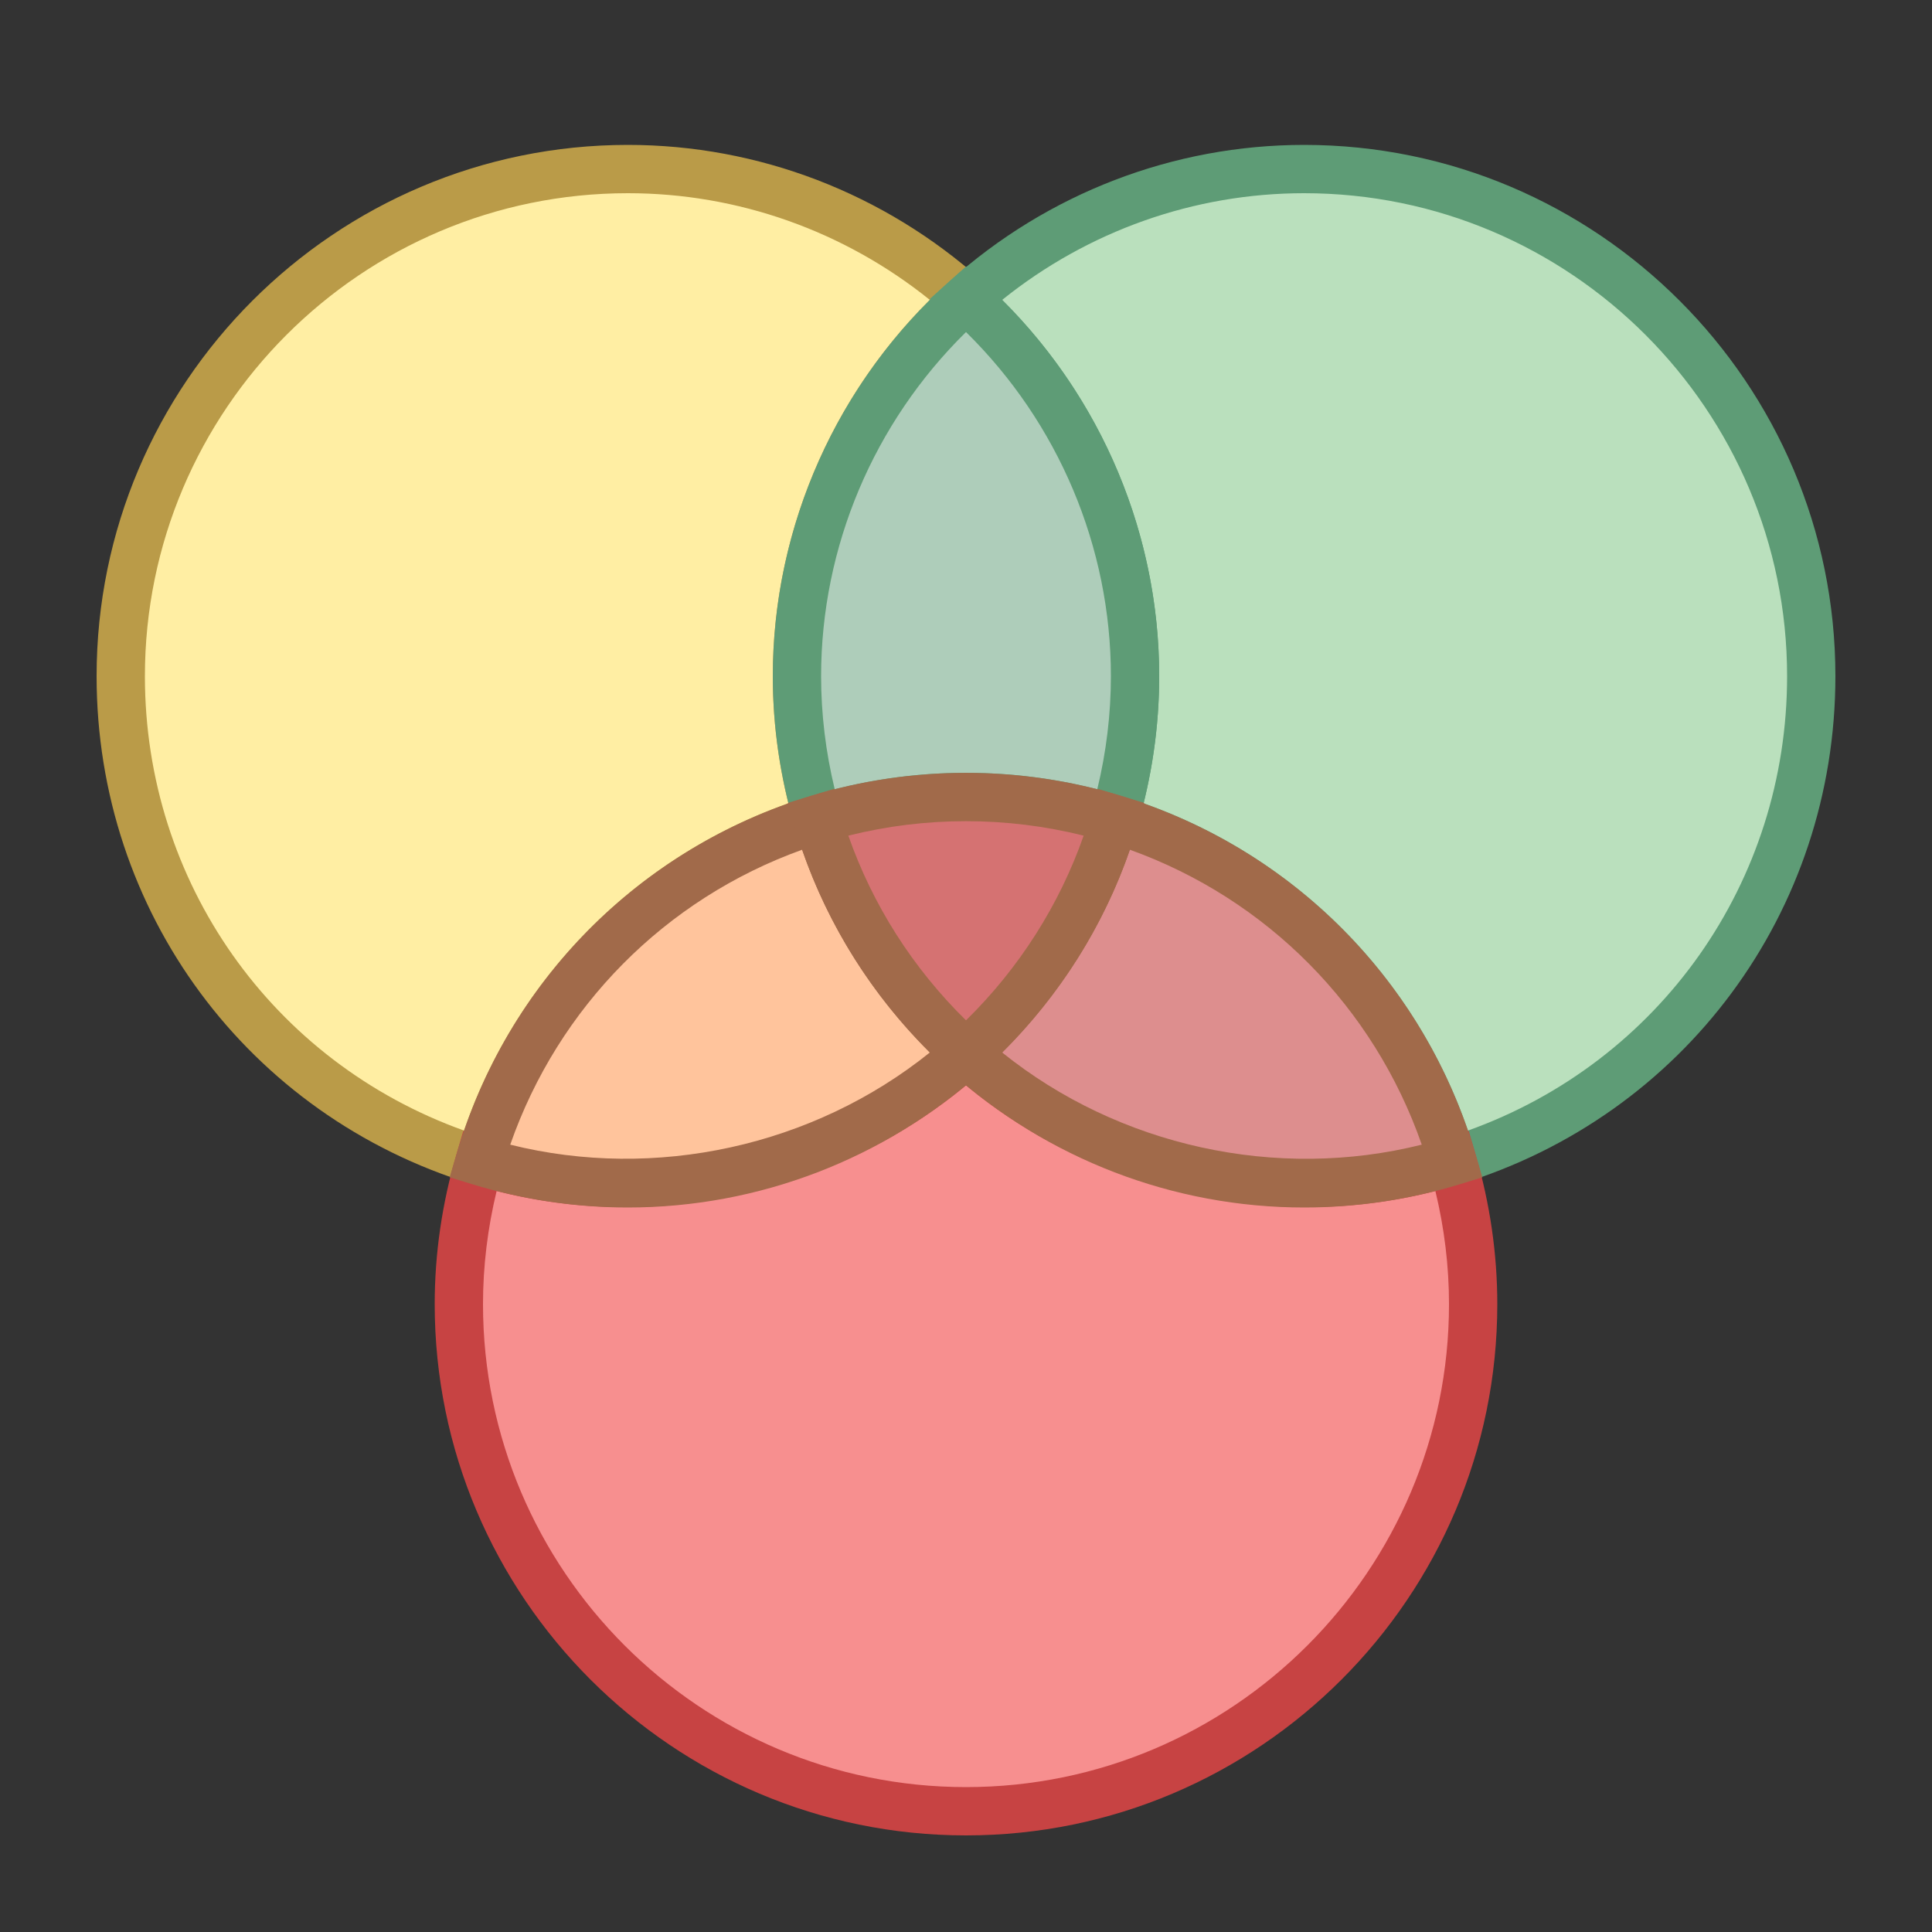
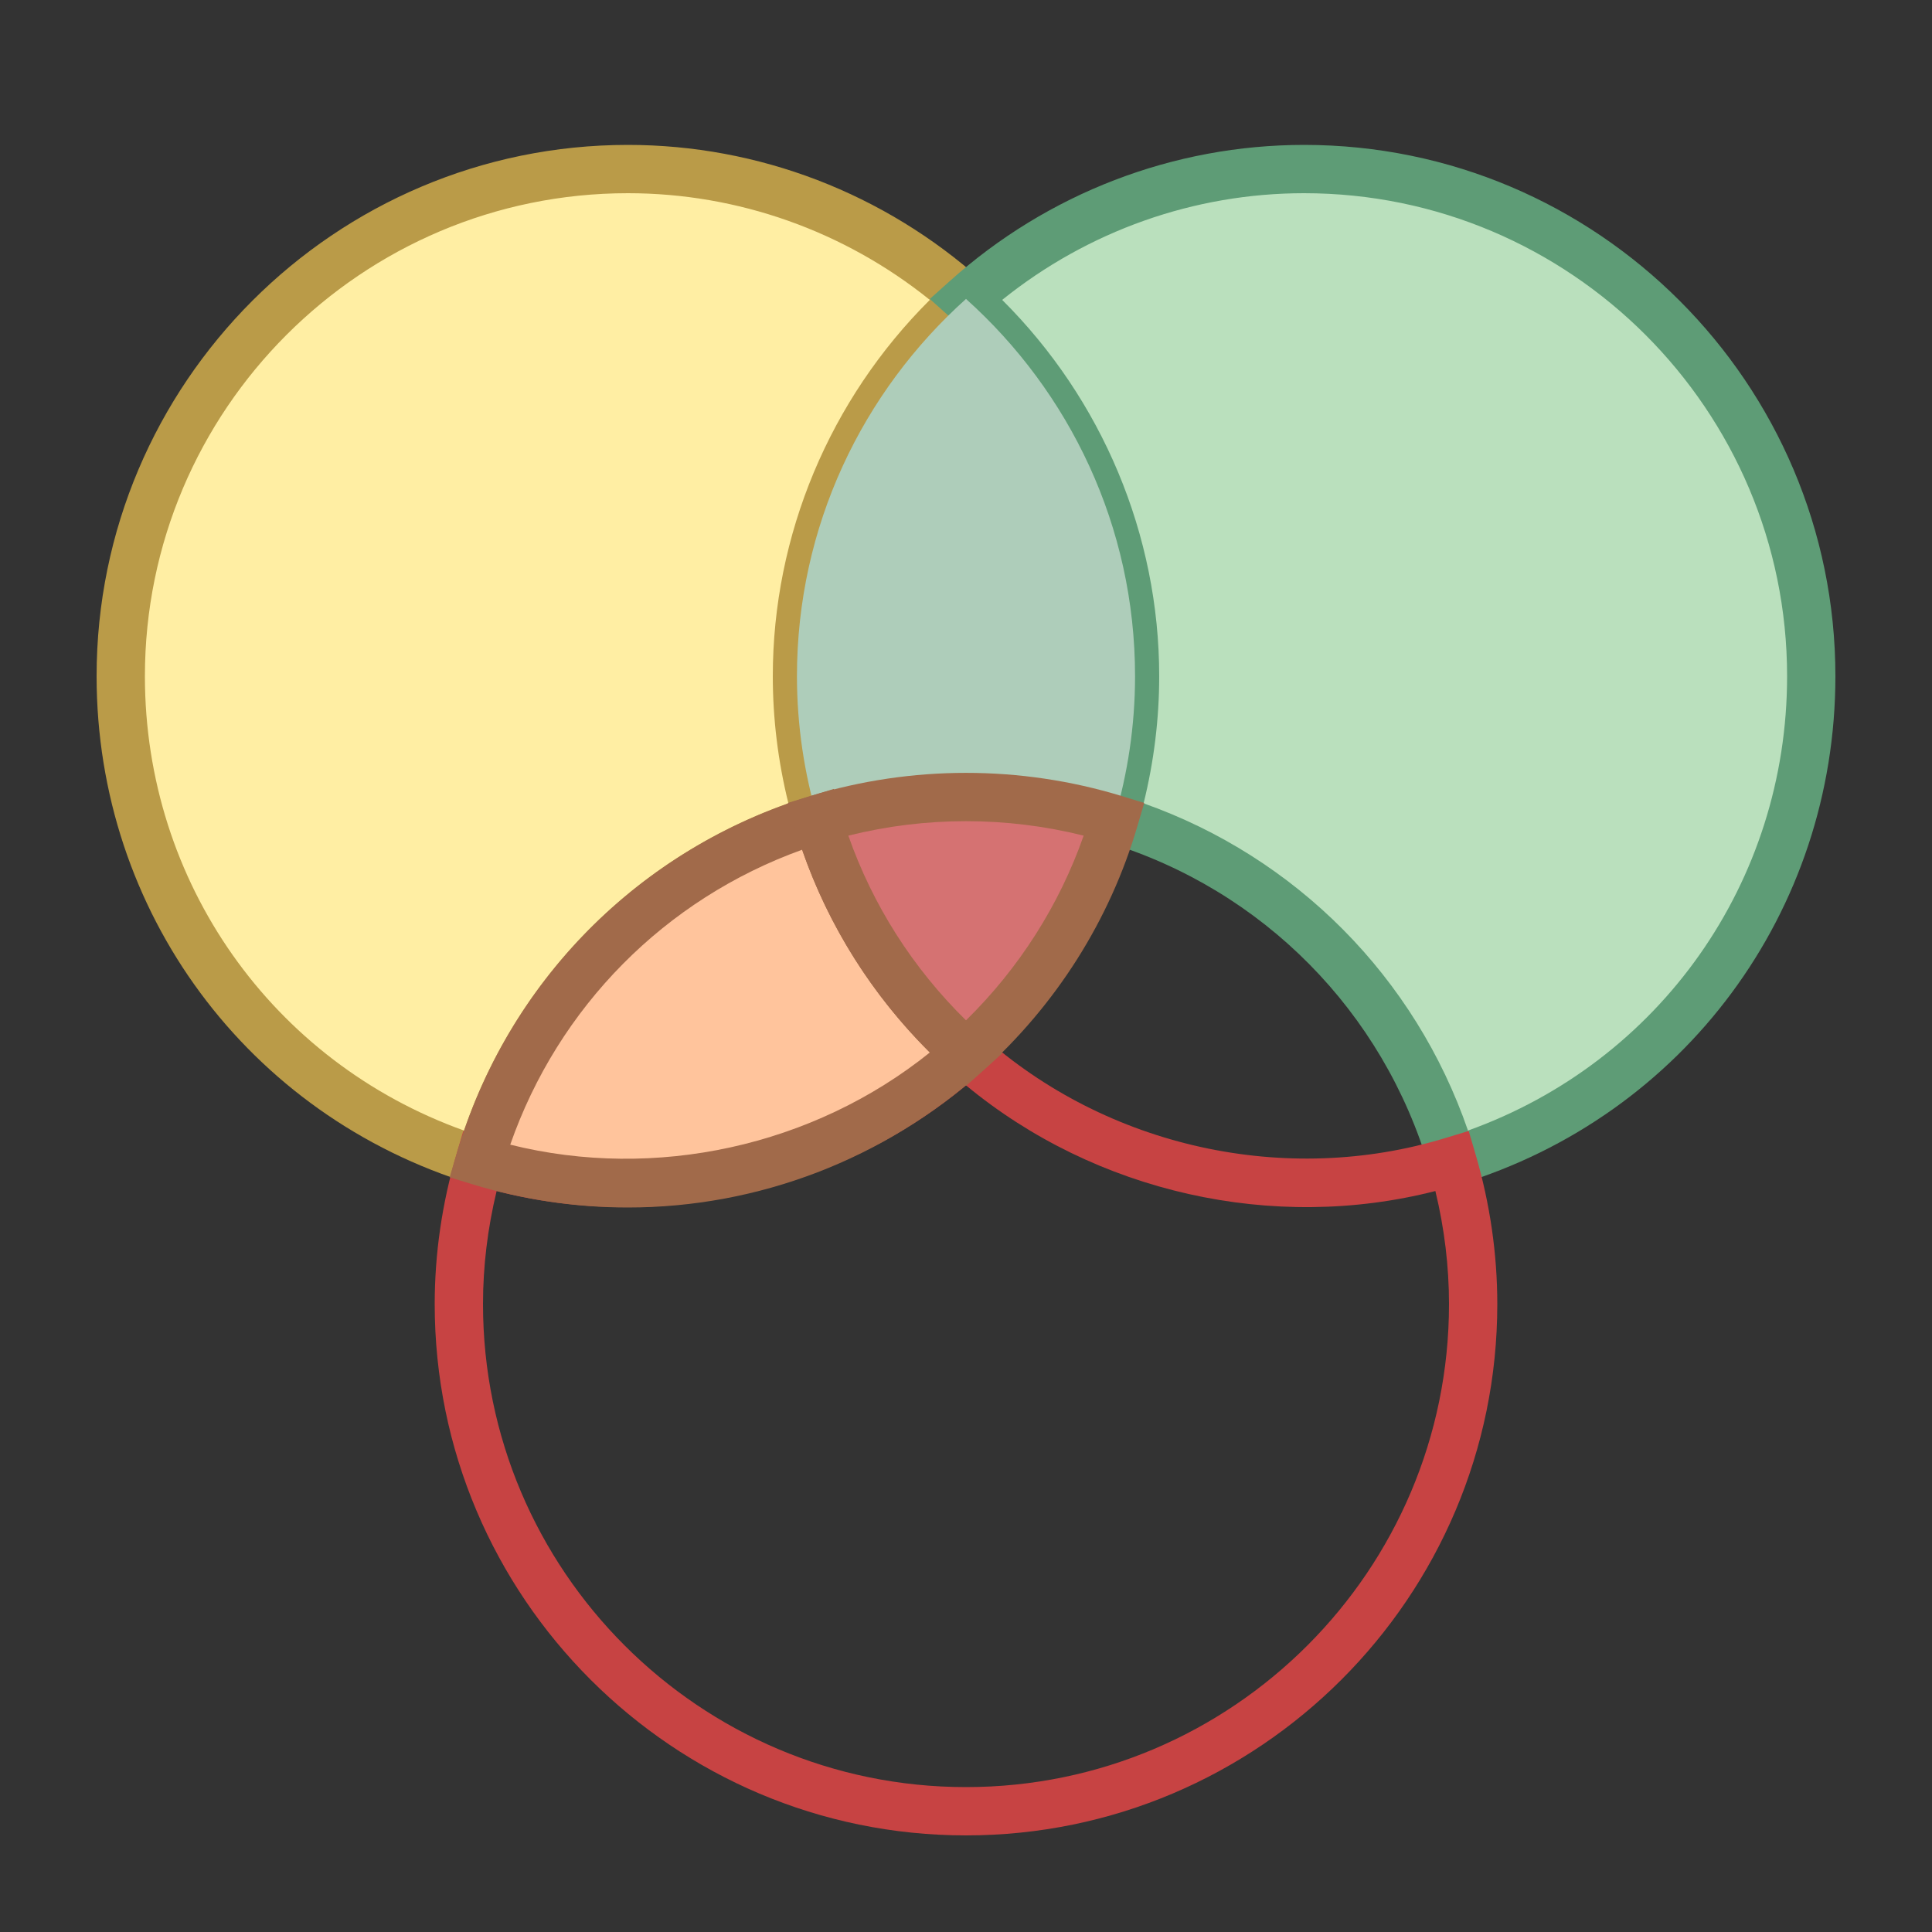
<svg xmlns="http://www.w3.org/2000/svg" width="40" height="40" viewBox="0 0 40 40" fill="none">
  <rect x="0" y="0" width="40" height="40" fill="#333333" stroke="none" />
  <path d="M16.93 16.959C16.654 16.02 16.5 15.029 16.5 14C16.5 10.894 17.857 8.112 20 6.189C18.141 4.523 15.693 3.5 13 3.5C7.201 3.5 2.5 8.201 2.5 14C2.5 18.73 5.629 22.728 9.93 24.041C10.922 20.66 13.564 17.986 16.93 16.959Z" fill="#FFEEA3" />
  <path d="M10.268 24.667L9.784 24.52C5.128 23.099 2 18.871 2 14C2 7.935 6.935 3 13 3C15.704 3 18.309 4.001 20.334 5.817L20.749 6.189L20.334 6.561C18.215 8.461 17 11.173 17 14C17 14.943 17.138 15.892 17.409 16.818L17.549 17.293L17.075 17.438C13.852 18.421 11.36 20.943 10.409 24.182L10.268 24.667ZM13 4C7.486 4 3 8.486 3 14C3 18.263 5.635 21.983 9.607 23.407C10.7 20.234 13.163 17.75 16.323 16.632C16.108 15.764 16 14.88 16 14C16 11.078 17.179 8.271 19.251 6.209C17.476 4.781 15.276 4 13 4Z" fill="#BA9B48" />
  <path d="M37.5 14C37.5 8.201 32.799 3.5 27 3.5C24.307 3.5 21.859 4.523 20 6.189C22.143 8.111 23.5 10.894 23.5 14C23.5 15.028 23.346 16.019 23.07 16.959C26.436 17.987 29.078 20.66 30.07 24.042C34.371 22.728 37.5 18.73 37.5 14Z" fill="#BAE0BD" />
  <path d="M29.732 24.667L29.59 24.182C28.639 20.943 26.147 18.421 22.924 17.438L22.45 17.293L22.59 16.818C22.862 15.892 23 14.943 23 14C23 11.173 21.785 8.461 19.666 6.562L19.251 6.19L19.666 5.818C21.691 4.001 24.296 3 27 3C33.065 3 38 7.935 38 14C38 18.871 34.872 23.099 30.216 24.52L29.732 24.667ZM23.677 16.632C26.837 17.75 29.3 20.235 30.393 23.407C34.365 21.983 37 18.263 37 14C37 8.486 32.514 4 27 4C24.724 4 22.524 4.781 20.749 6.209C22.821 8.271 24 11.078 24 14C24 14.88 23.892 15.764 23.677 16.632Z" fill="#5E9C76" />
  <path d="M16.5 14C16.5 15.028 16.654 16.019 16.93 16.959C17.901 16.662 18.932 16.5 20 16.5C21.068 16.5 22.099 16.662 23.07 16.959C23.346 16.02 23.5 15.029 23.5 14C23.5 10.894 22.143 8.112 20 6.189C17.857 8.112 16.5 10.894 16.5 14Z" fill="#AECDBA" />
-   <path d="M23.408 17.585L22.924 17.438C21.026 16.858 18.975 16.858 17.076 17.438L16.592 17.585L16.45 17.1C16.151 16.081 16 15.038 16 14C16 10.889 17.336 7.906 19.666 5.817L20 5.518L20.334 5.818C22.664 7.906 24 10.889 24 14C24 15.038 23.849 16.081 23.55 17.1L23.408 17.585ZM20 16C20.918 16 21.83 16.114 22.718 16.341C22.905 15.567 23 14.782 23 14C23 11.324 21.912 8.753 20 6.875C18.088 8.753 17 11.324 17 14C17 14.782 17.095 15.567 17.282 16.341C18.17 16.114 19.082 16 20 16Z" fill="#5E9C76" />
-   <path d="M20 21.811C18.141 23.478 15.693 24.5 13 24.5C11.932 24.5 10.901 24.338 9.93 24.041C9.654 24.981 9.5 25.972 9.5 27C9.5 32.799 14.201 37.5 20 37.5C25.799 37.5 30.5 32.799 30.5 27C30.5 25.972 30.346 24.981 30.07 24.041C29.099 24.338 28.068 24.5 27 24.5C24.307 24.5 21.859 23.477 20 21.811Z" fill="#F78F8F" />
  <path d="M20 38C13.935 38 9 33.065 9 27C9 25.962 9.151 24.919 9.45 23.9L9.592 23.415L10.076 23.562C13.379 24.572 17.082 23.756 19.666 21.438L20 21.138L20.334 21.438C22.918 23.755 26.62 24.57 29.924 23.562L30.408 23.415L30.55 23.9C30.849 24.919 31 25.962 31 27C31 33.065 26.065 38 20 38ZM10.282 24.659C10.095 25.433 10 26.218 10 27C10 32.514 14.486 37 20 37C25.514 37 30 32.514 30 27C30 26.218 29.905 25.433 29.718 24.659C26.358 25.518 22.683 24.691 20 22.471C17.318 24.691 13.645 25.519 10.282 24.659Z" fill="#C74343" />
  <path d="M20 21.811C18.566 20.525 17.487 18.857 16.93 16.959C13.564 17.987 10.922 20.66 9.93 24.042C10.901 24.338 11.932 24.5 13 24.5C15.693 24.5 18.141 23.477 20 21.811Z" fill="#FFC49C" />
  <path d="M13 25C11.91 25 10.828 24.838 9.783 24.52L9.31 24.375L9.45 23.9C10.495 20.337 13.237 17.563 16.784 16.48L17.267 16.333L17.409 16.818C17.93 18.59 18.94 20.188 20.334 21.438L20.749 21.81L20.334 22.182C18.309 23.999 15.704 25 13 25ZM10.564 23.699C13.565 24.448 16.834 23.734 19.251 21.791C18.057 20.603 17.153 19.169 16.607 17.593C13.77 18.613 11.559 20.848 10.564 23.699Z" fill="#A16A4A" />
-   <path d="M23.07 16.959C22.513 18.856 21.434 20.525 20 21.811C21.859 23.478 24.307 24.5 27 24.5C28.068 24.5 29.099 24.338 30.07 24.041C29.078 20.66 26.436 17.986 23.07 16.959Z" fill="#DD8E8E" />
-   <path d="M27 25C24.296 25 21.691 23.999 19.666 22.183L19.251 21.811L19.666 21.439C21.06 20.189 22.07 18.591 22.591 16.819L22.733 16.334L23.216 16.481C26.763 17.564 29.505 20.337 30.55 23.901L30.69 24.376L30.217 24.521C29.172 24.838 28.09 25 27 25ZM20.749 21.791C23.166 23.734 26.433 24.45 29.436 23.699C28.442 20.847 26.231 18.613 23.393 17.593C22.847 19.169 21.943 20.604 20.749 21.791Z" fill="#A16A4A" />
  <path d="M16.93 16.959C17.487 18.856 18.566 20.525 20 21.811C21.434 20.525 22.513 18.857 23.07 16.959C22.099 16.662 21.068 16.5 20 16.5C18.932 16.5 17.901 16.662 16.93 16.959Z" fill="#D57272" />
  <path d="M20 22.482L19.666 22.182C18.135 20.808 17.022 19.05 16.45 17.099L16.31 16.624L16.783 16.479C18.873 15.842 21.127 15.842 23.217 16.479L23.69 16.624L23.55 17.1C22.978 19.051 21.865 20.809 20.334 22.183L20 22.482ZM17.564 17.301C18.068 18.739 18.9 20.046 20 21.125C21.1 20.046 21.932 18.738 22.436 17.301C20.842 16.902 19.158 16.902 17.564 17.301Z" fill="#A16A4A" />
</svg>